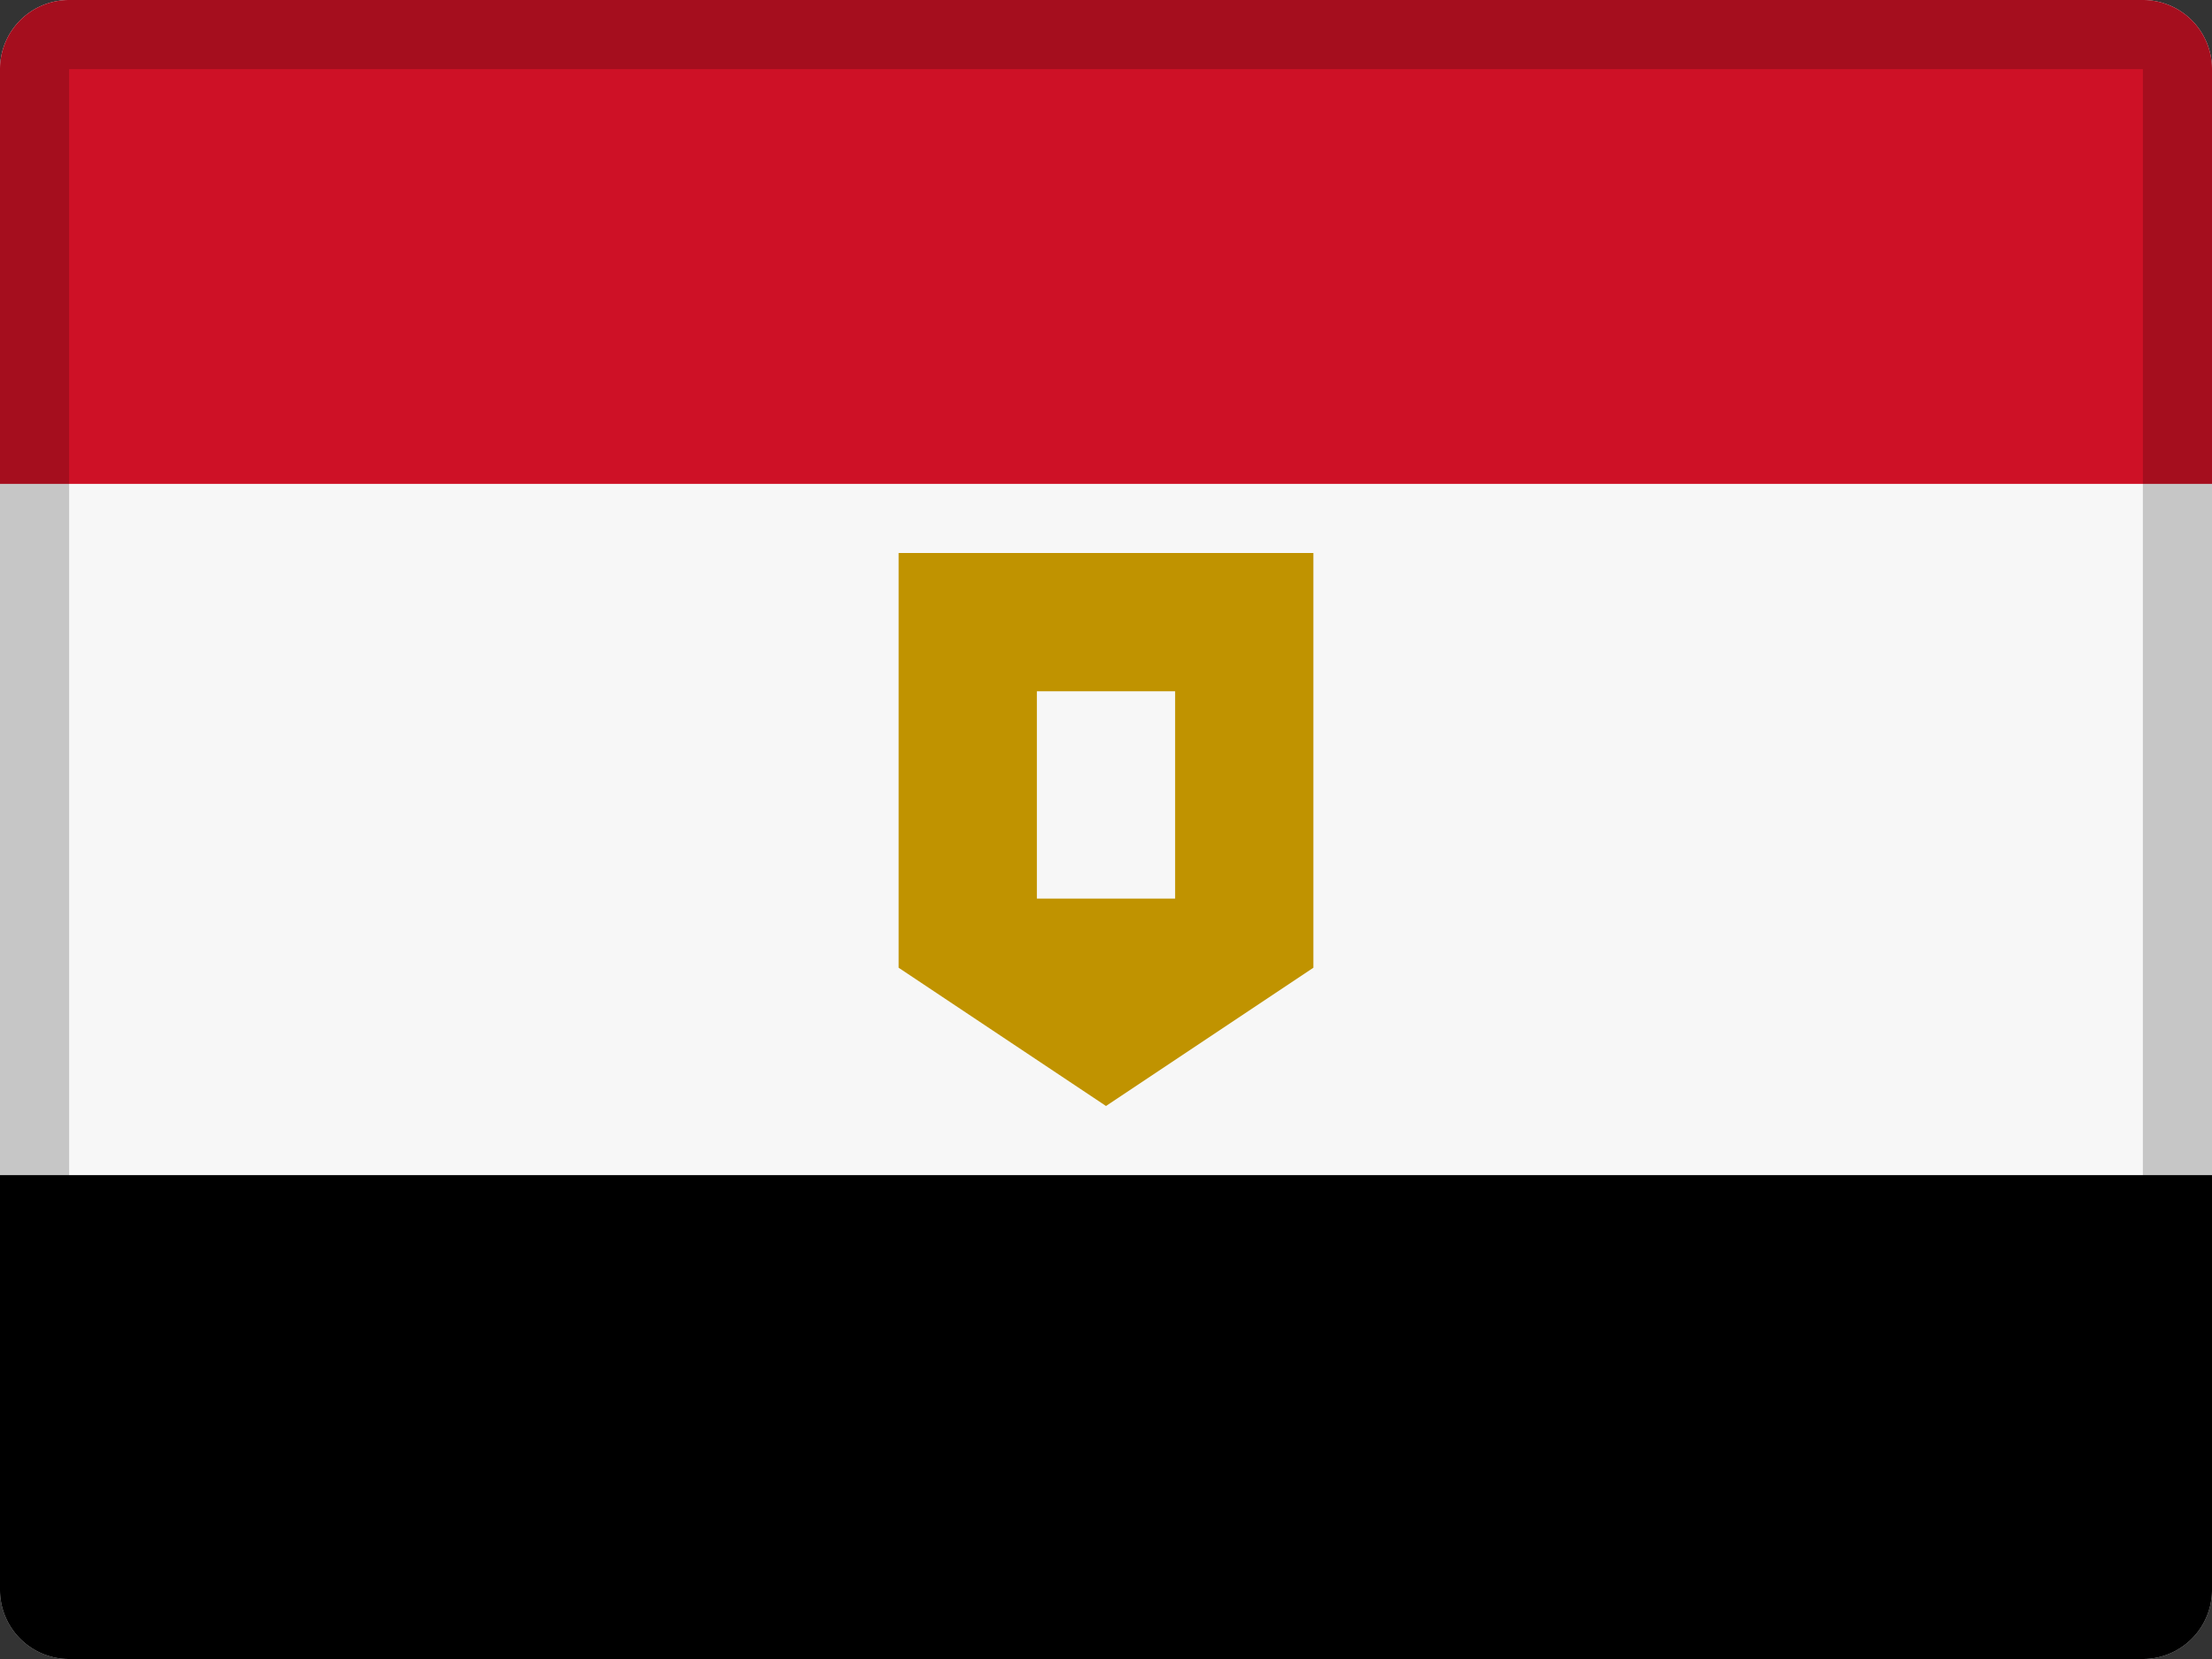
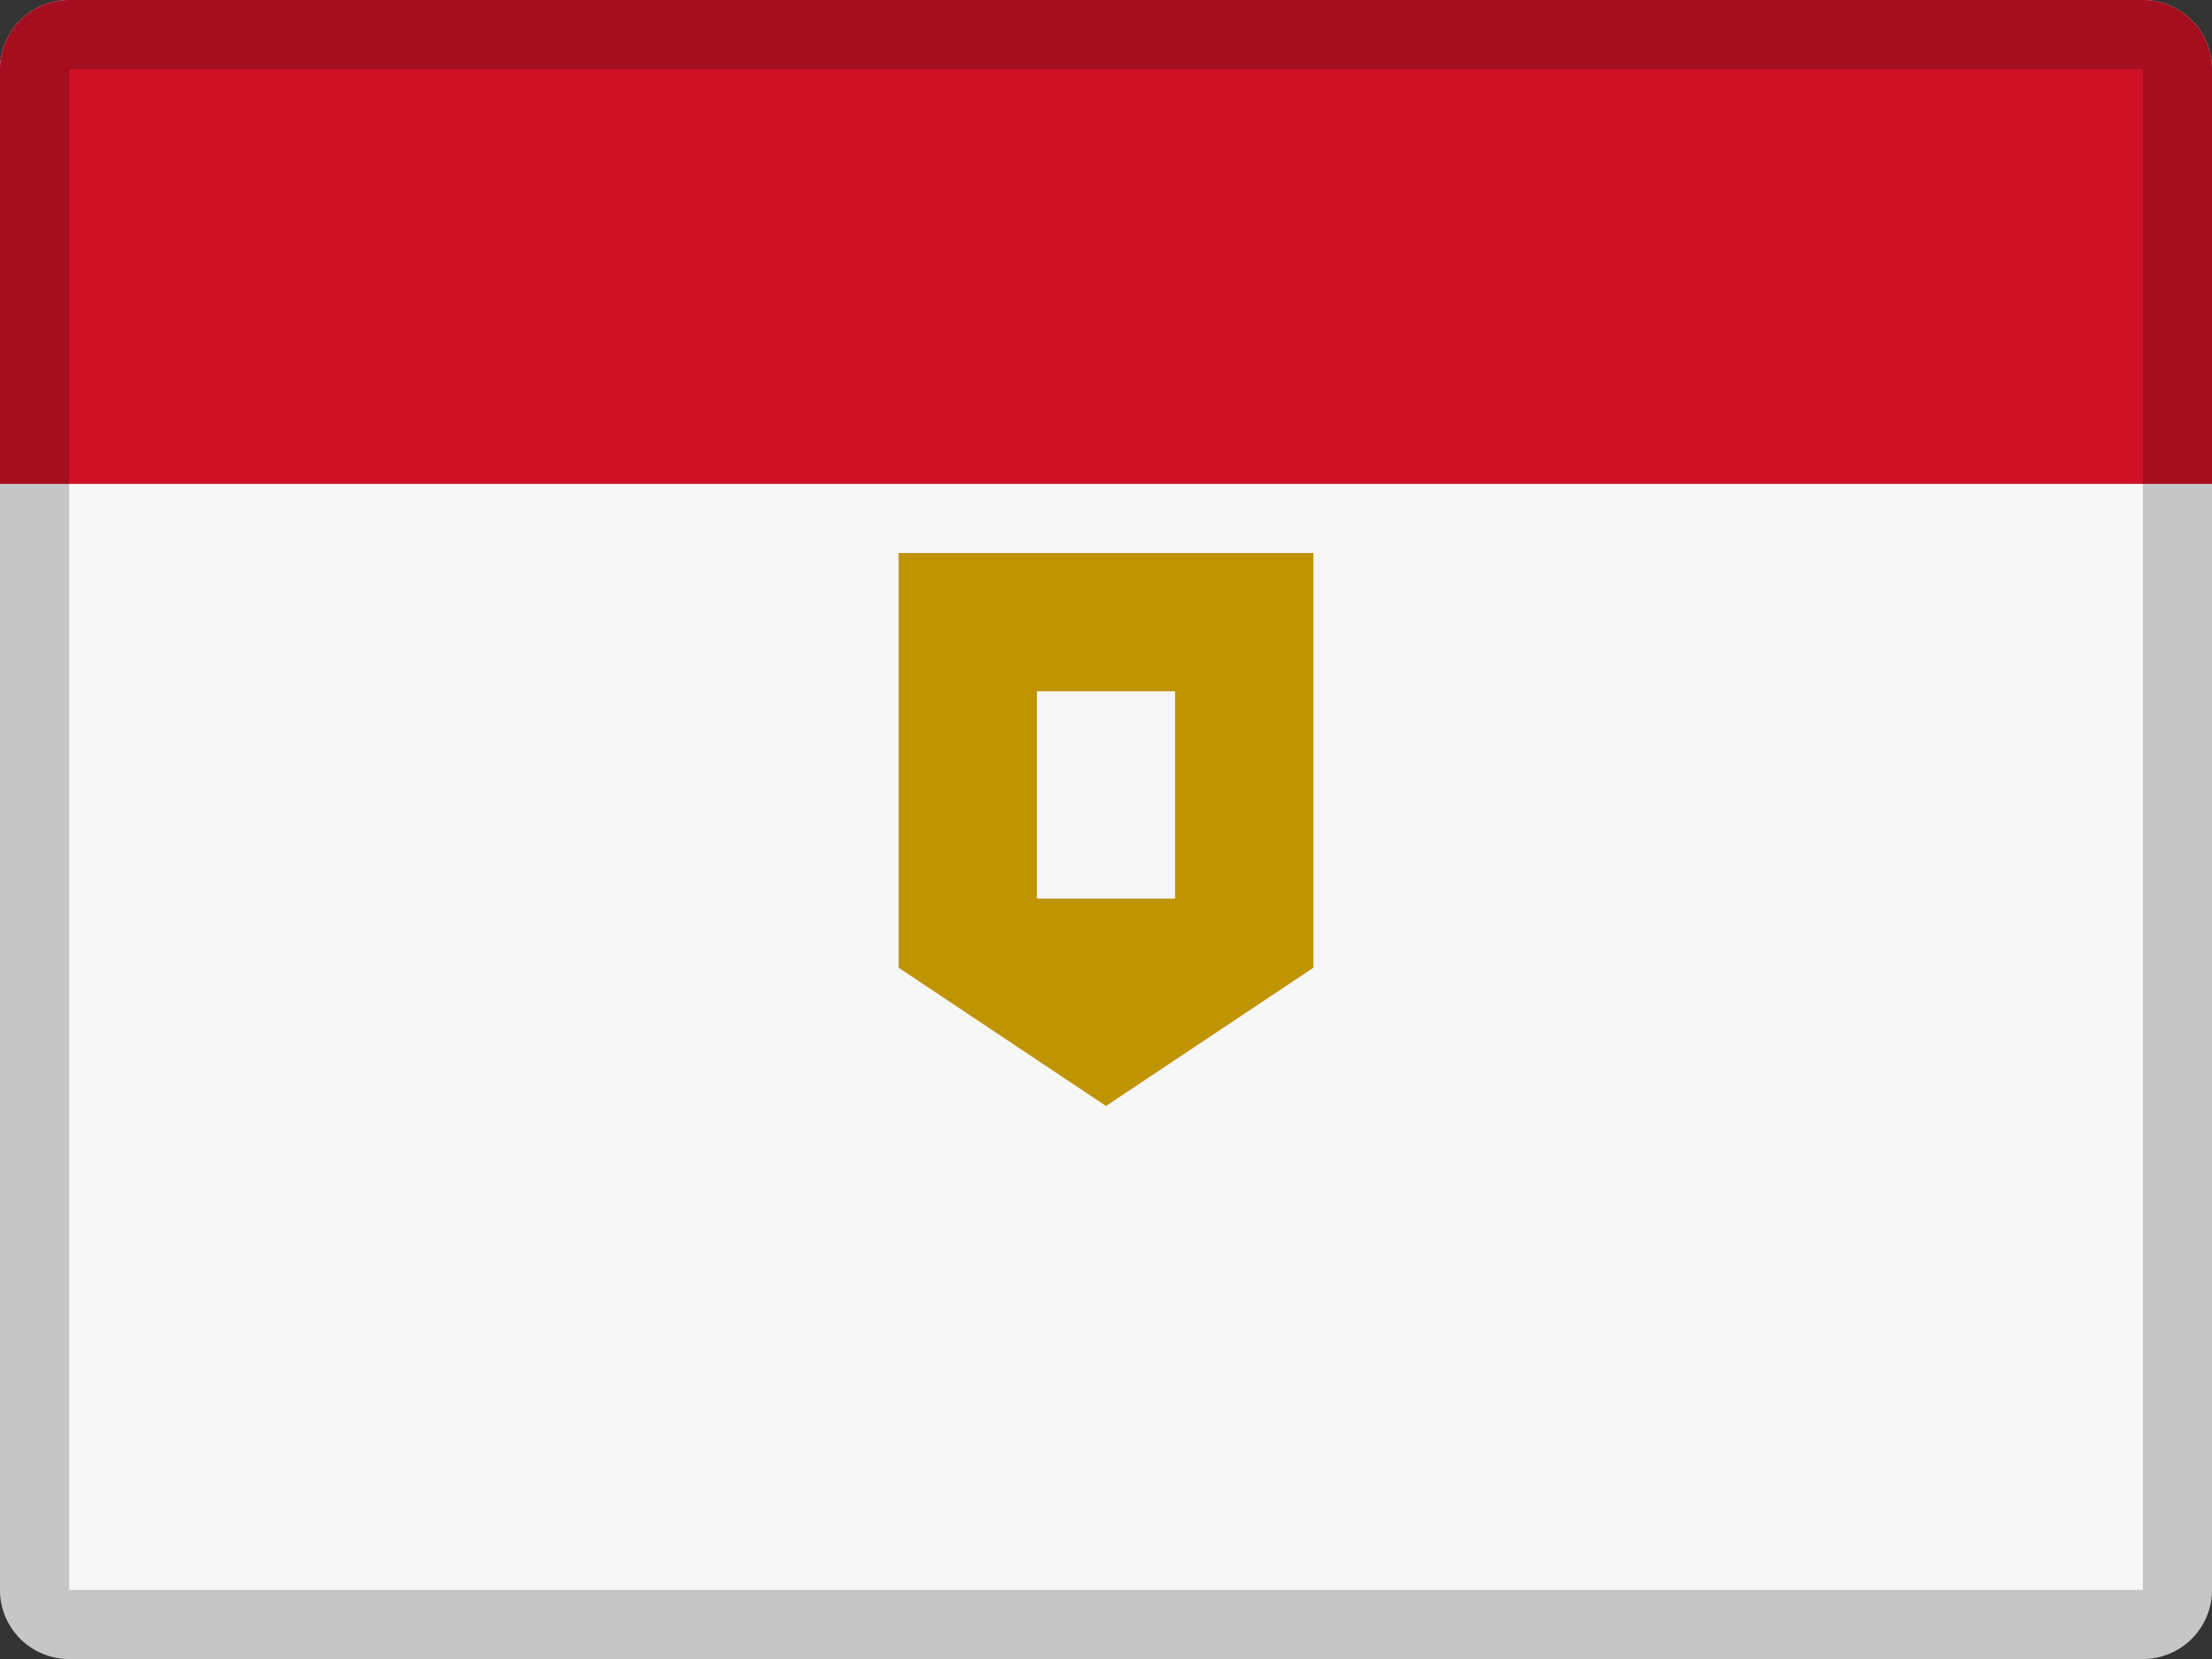
<svg xmlns="http://www.w3.org/2000/svg" width="32" height="24" viewBox="0 0 32 24">
  <rect x="0" y="0" width="32" height="24" fill="#333333" stroke="none" />
  <title>flags/32x24/eg</title>
  <g fill="none" fill-rule="evenodd">
    <path d="M1 0h30a1 1 0 0 1 1 1v22a1 1 0 0 1-1 1H1a1 1 0 0 1-1-1V1a1 1 0 0 1 1-1z" fill="#F7F7F7" />
    <path d="M1 0h30a1 1 0 0 1 1 1v6H0V1a1 1 0 0 1 1-1z" fill="#CE1126" />
-     <path d="M0 17h32v6a1 1 0 0 1-1 1H1a1 1 0 0 1-1-1v-6z" fill="#000" />
    <path d="M13 8h6v6l-3 2-3-2V8zm2 2v3h2v-3h-2z" fill="#C09300" />
    <path d="M1 1v22h30V1H1zm0-1h30a1 1 0 0 1 1 1v22a1 1 0 0 1-1 1H1a1 1 0 0 1-1-1V1a1 1 0 0 1 1-1z" fill="#000" fill-rule="nonzero" opacity=".2" />
  </g>
</svg>